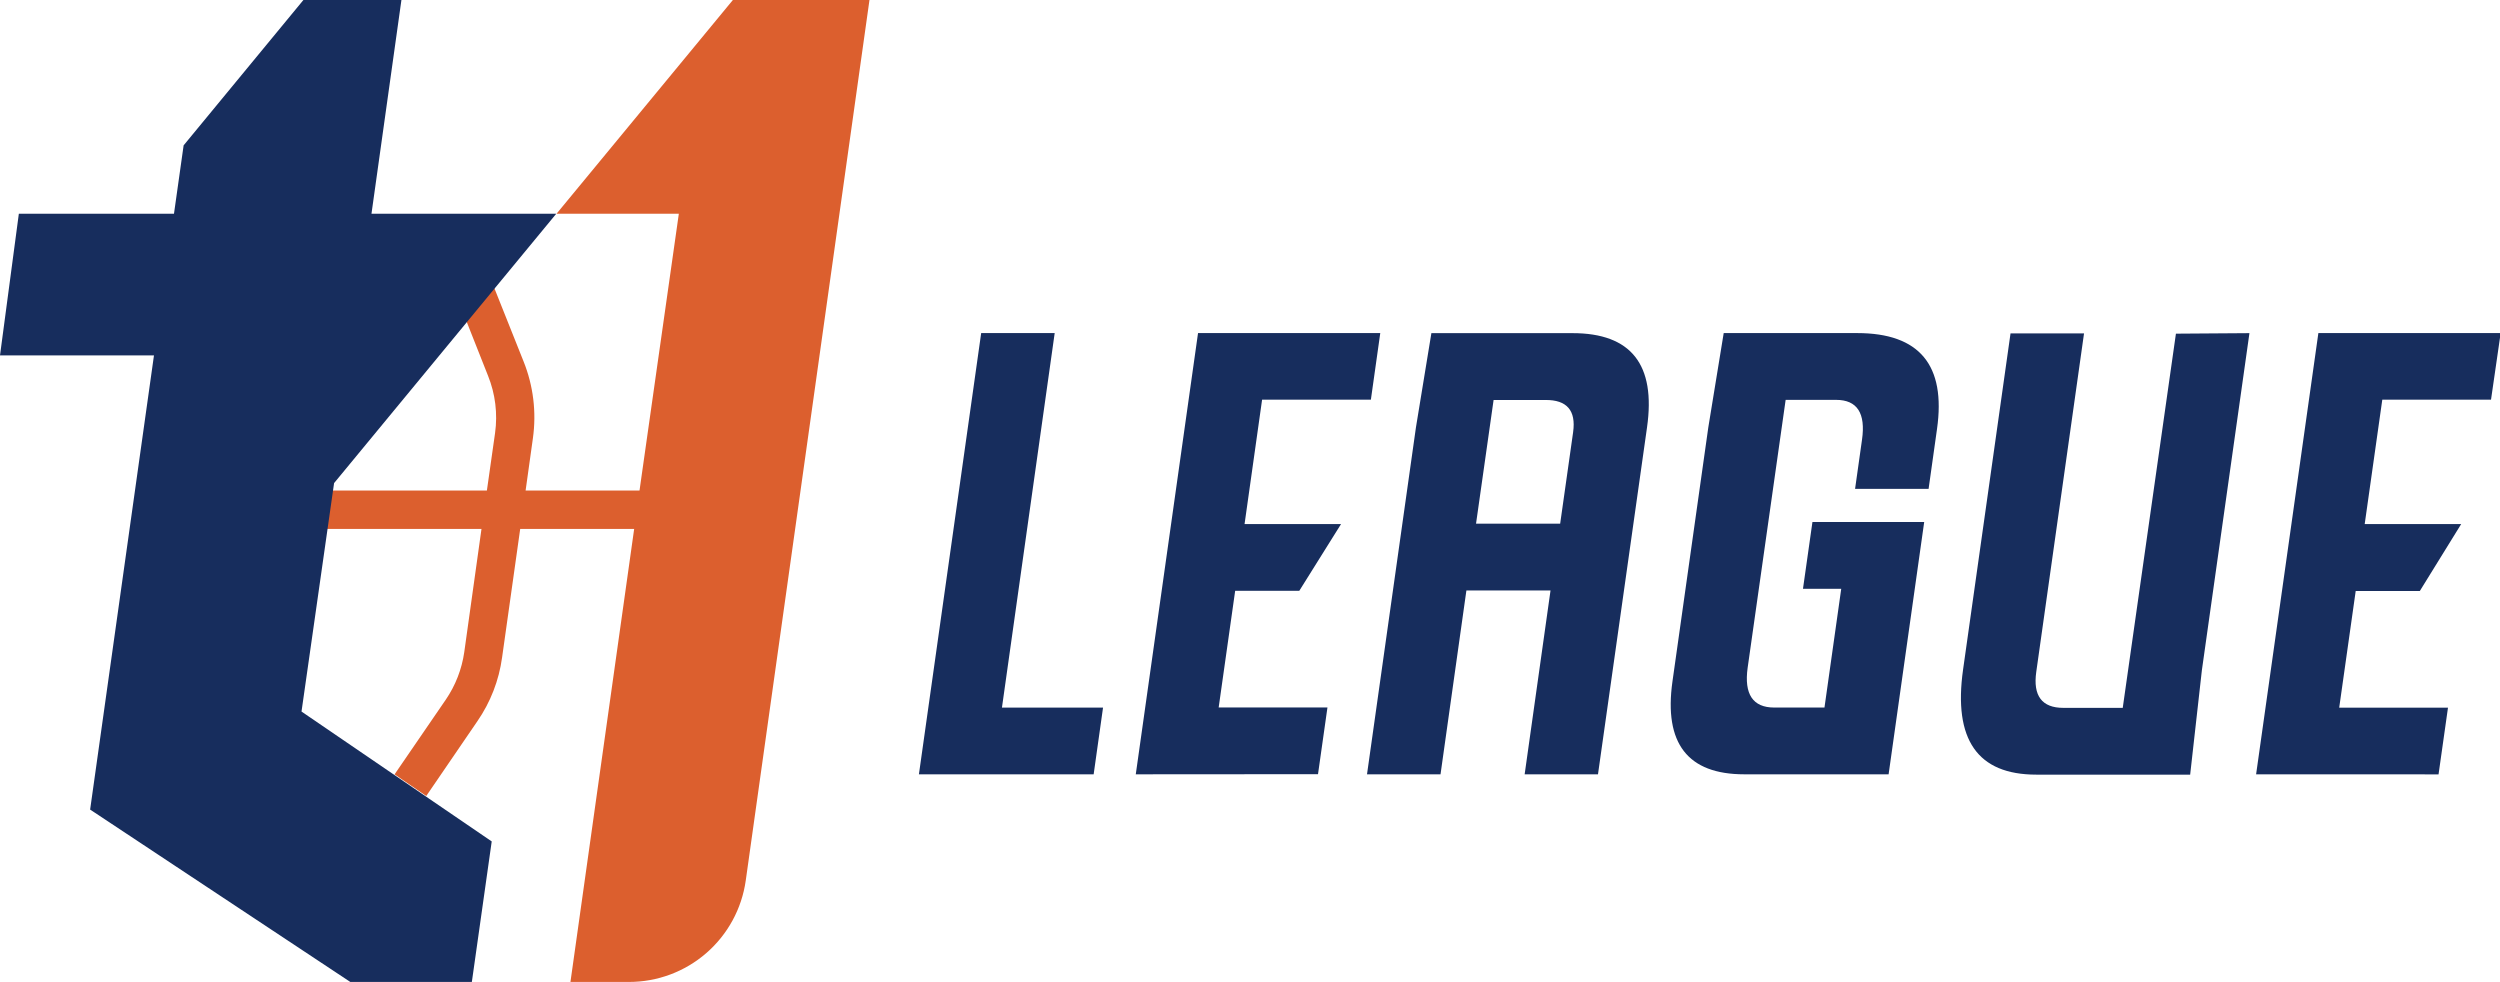
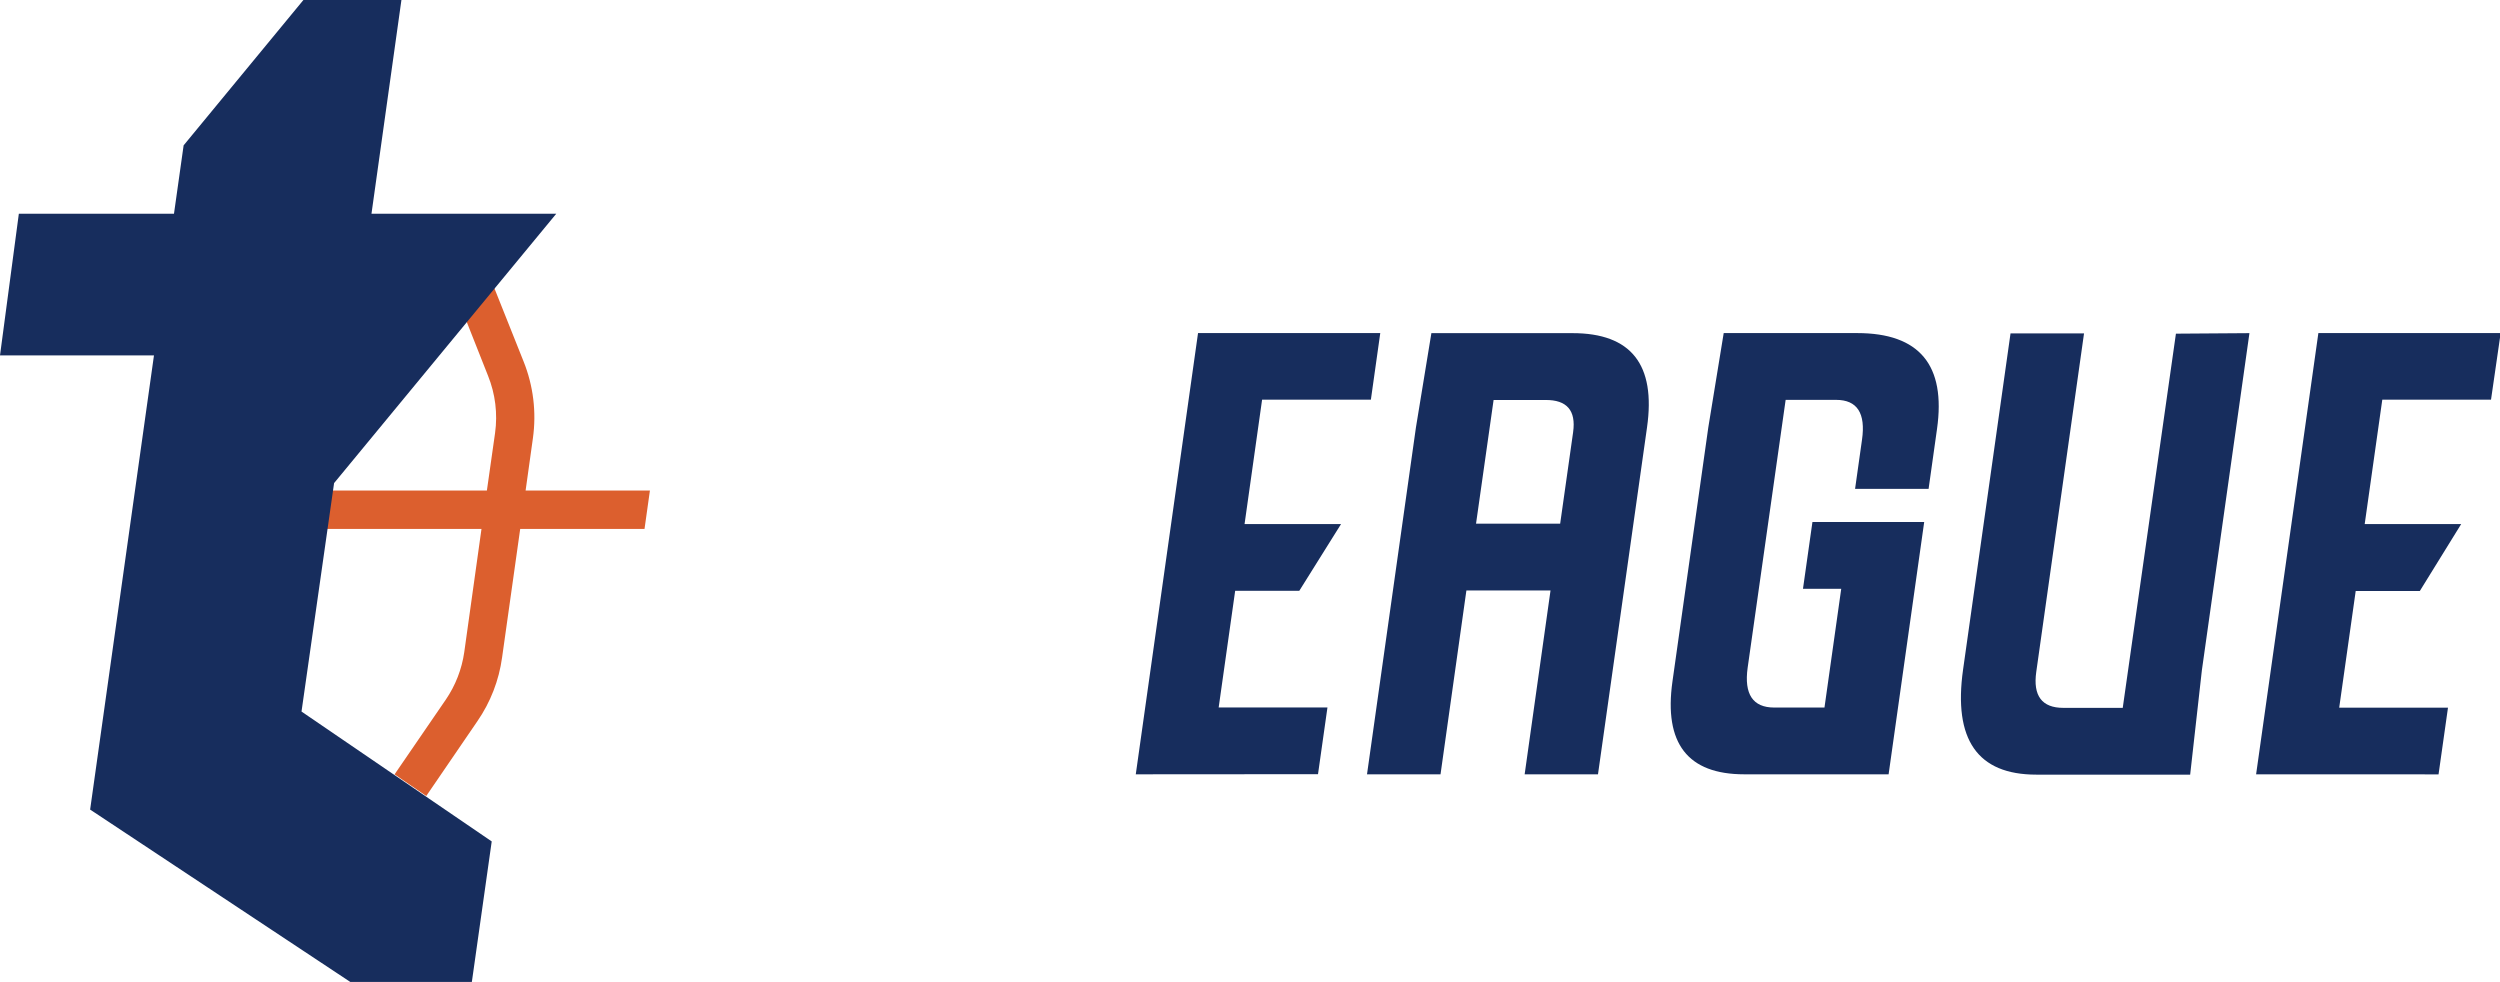
<svg xmlns="http://www.w3.org/2000/svg" xmlns:ns1="http://sodipodi.sourceforge.net/DTD/sodipodi-0.dtd" xmlns:ns2="http://www.inkscape.org/namespaces/inkscape" version="1.1" id="svg10723" width="333.948" height="131.17" viewBox="0 0 333.948 131.17" ns1:docname="T1_2022_Full_Logo 2.svg" ns2:version="1.2.1 (9c6d41e410, 2022-07-14)">
  <defs id="defs10727">
    <clipPath clipPathUnits="userSpaceOnUse" id="clipPath11617">
      <g id="g11623">
        <g id="g11621">
          <rect width="200" height="30" fill="#ffffff" id="rect11619" x="0" y="0" />
        </g>
      </g>
    </clipPath>
    <clipPath clipPathUnits="userSpaceOnUse" id="clipPath11609">
      <g id="g11615">
        <g id="g11613">
          <rect width="200" height="30" fill="#ffffff" id="rect11611" x="0" y="0" />
        </g>
      </g>
    </clipPath>
    <clipPath clipPathUnits="userSpaceOnUse" id="clipPath11593">
      <g id="g11599">
        <g id="g11597">
-           <rect width="200" height="30" fill="#ffffff" id="rect11595" x="0" y="0" />
-         </g>
+           </g>
      </g>
    </clipPath>
    <clipPath clipPathUnits="userSpaceOnUse" id="clipPath11585">
      <g id="g11591">
        <g id="g11589">
          <rect width="200" height="30" fill="#ffffff" id="rect11587" x="0" y="0" />
        </g>
      </g>
    </clipPath>
    <clipPath clipPathUnits="userSpaceOnUse" id="clipPath11577">
      <g id="g11583">
        <g id="g11581">
          <rect width="200" height="30" fill="#ffffff" id="rect11579" x="0" y="0" />
        </g>
      </g>
    </clipPath>
    <clipPath clipPathUnits="userSpaceOnUse" id="clipPath11601">
      <g id="g11607">
        <g id="g11605">
          <rect width="200" height="30" fill="#ffffff" id="rect11603" x="0" y="0" />
        </g>
      </g>
    </clipPath>
  </defs>
  <ns1:namedview id="namedview10725" pagecolor="#ffffff" bordercolor="#000000" borderopacity="0.25" ns2:showpageshadow="2" ns2:pageopacity="0.0" ns2:pagecheckerboard="0" ns2:deskcolor="#d1d1d1" showgrid="false" ns2:zoom="1.4250588" ns2:cx="335.77563" ns2:cy="-2.8069018" ns2:window-width="1600" ns2:window-height="837" ns2:window-x="-8" ns2:window-y="-8" ns2:window-maximized="1" ns2:current-layer="g10729" />
  <g ns2:groupmode="layer" ns2:label="Image" id="g10729" transform="translate(-61.508,-259.334)">
    <path id="path11502" style="fill:#172d5d;fill-opacity:1" d="M 94.282 0.035 L 92.754 6.383 L 87.916 29.726 L 95.185 29.726 L 97.744 17.35 L 106.062 17.35 L 103.503 29.726 L 110.754 29.726 L 115.602 6.383 C 116.489 2.151 114.036 0.035 108.239 0.035 L 94.282 0.035 z M 100.433 4.533 L 105.55 4.533 C 107.678 4.518 108.595 5.238 108.297 6.692 L 108.297 6.696 L 107.015 12.856 L 98.697 12.856 L 100.433 4.533 z " transform="matrix(1.351,0,0,1.985,125.336,303.766)" />
    <path style="fill:#dc5f2e;stroke-width:2.692;fill-opacity:1" d="m 114.214,362.774 6.849,-9.991 c 1.29,-1.893 2.131,-4.055 2.458,-6.322 l 2.303,-16.47 h -21.933 l 0.722,-5.132 h 21.933 l 1.093,-7.688 c 0.358,-2.582 0.035,-5.212 -0.936,-7.63 l -3.142,-7.942 3.649,-4.605 4.234,10.615 c 1.307,3.253 1.737,6.792 1.249,10.264 l -0.975,6.986 h 16.606 l -0.722,5.132 h -16.606 l -2.42,17.172 c -0.418,3.055 -1.548,5.969 -3.298,8.508 l -6.83,9.991 z" id="path89" />
    <path style="fill:#172d5d;fill-opacity:1;stroke-width:2.692" d="m 106.135,323.865 29.68,-35.983 H 111.13 l 4,-28.548 h -6.849 -6.244 l -16.001,19.416 -1.288,9.132 H 64.025 l -2.517,18.928 h 20.567 l -8.527,60.667 34.754,23.026 h 16.235 l 2.654,-18.772 -25.407,-17.348 z" id="path91" />
-     <path style="fill:#dc5f2e;stroke-width:2.692;fill-opacity:1" d="m 146.079,330.987 -8.371,59.516 h 7.805 c 3.798,0.003 7.469,-1.363 10.338,-3.852 2.869,-2.489 4.741,-5.93 5.273,-9.69 l 16.528,-117.627 h -18.245 l -23.553,28.548 h 16.333 l -5.112,35.983" id="path93" />
-     <path style="fill:#172d5d;fill-opacity:1" d="M 60.889,29.723 H 43.612 L 49.768,0.031 h 7.269 L 51.822,25.234 h 9.995 z" transform="matrix(1.351,0,0,1.985,125.336,303.766)" id="path11496" />
    <path style="fill:#172d5d;fill-opacity:1" d="M 65.054,29.723 71.21,0.031 H 89.228 L 88.3,4.511 h -10.756 l -1.734,8.372 h 9.54 l -4.127,4.489 h -6.341 l -1.632,7.853 h 10.756 l -0.934,4.489 z" transform="matrix(1.351,0,0,1.985,125.336,303.766)" id="path11498" />
    <path style="fill:#172d5d;fill-opacity:1" d="m 175.826,29.723 6.156,-29.692 h 18.024 L 199.053,4.511 h -10.75 l -1.74,8.372 h 9.54 l -4.088,4.502 h -6.341 l -1.632,7.853 h 10.756 l -0.934,4.489 z" transform="matrix(1.351,0,0,1.985,125.336,303.766)" id="path11500" />
    <path style="fill:#172d5d;fill-opacity:1" d="m 144.275,6.488 -0.832,4.027 h -7.269 l 0.685,-3.307 c 0.377,-1.789 -0.48,-2.683 -2.56,-2.683 h -4.99 l -3.756,18.022 c -0.365,1.784 0.512,2.683 2.629,2.683 h 4.966 l 1.657,-7.992 h -3.782 l 0.935,-4.494 h 11.05 L 139.489,29.723 H 125.22 c -5.597,0 -7.964,-2.082 -7.102,-6.247 l 3.544,-17.097 1.523,-6.348 h 13.207 c 6.151,0.003 8.779,2.155 7.883,6.457 z" transform="matrix(1.351,0,0,1.985,125.336,303.766)" id="path11504" />
    <path style="fill:#172d5d;fill-opacity:1" d="m 175.167,0.035 -4.703,22.686 -1.158,7.024 H 154.09 c -5.805,0 -8.218,-2.357 -7.237,-7.072 l 4.691,-22.62 h 7.268 L 154.09,22.825 c -0.339,1.619 0.563,2.426 2.675,2.426 h 5.874 l 5.259,-25.181 z" transform="matrix(1.351,0,0,1.985,125.336,303.766)" id="path11506" />
  </g>
</svg>